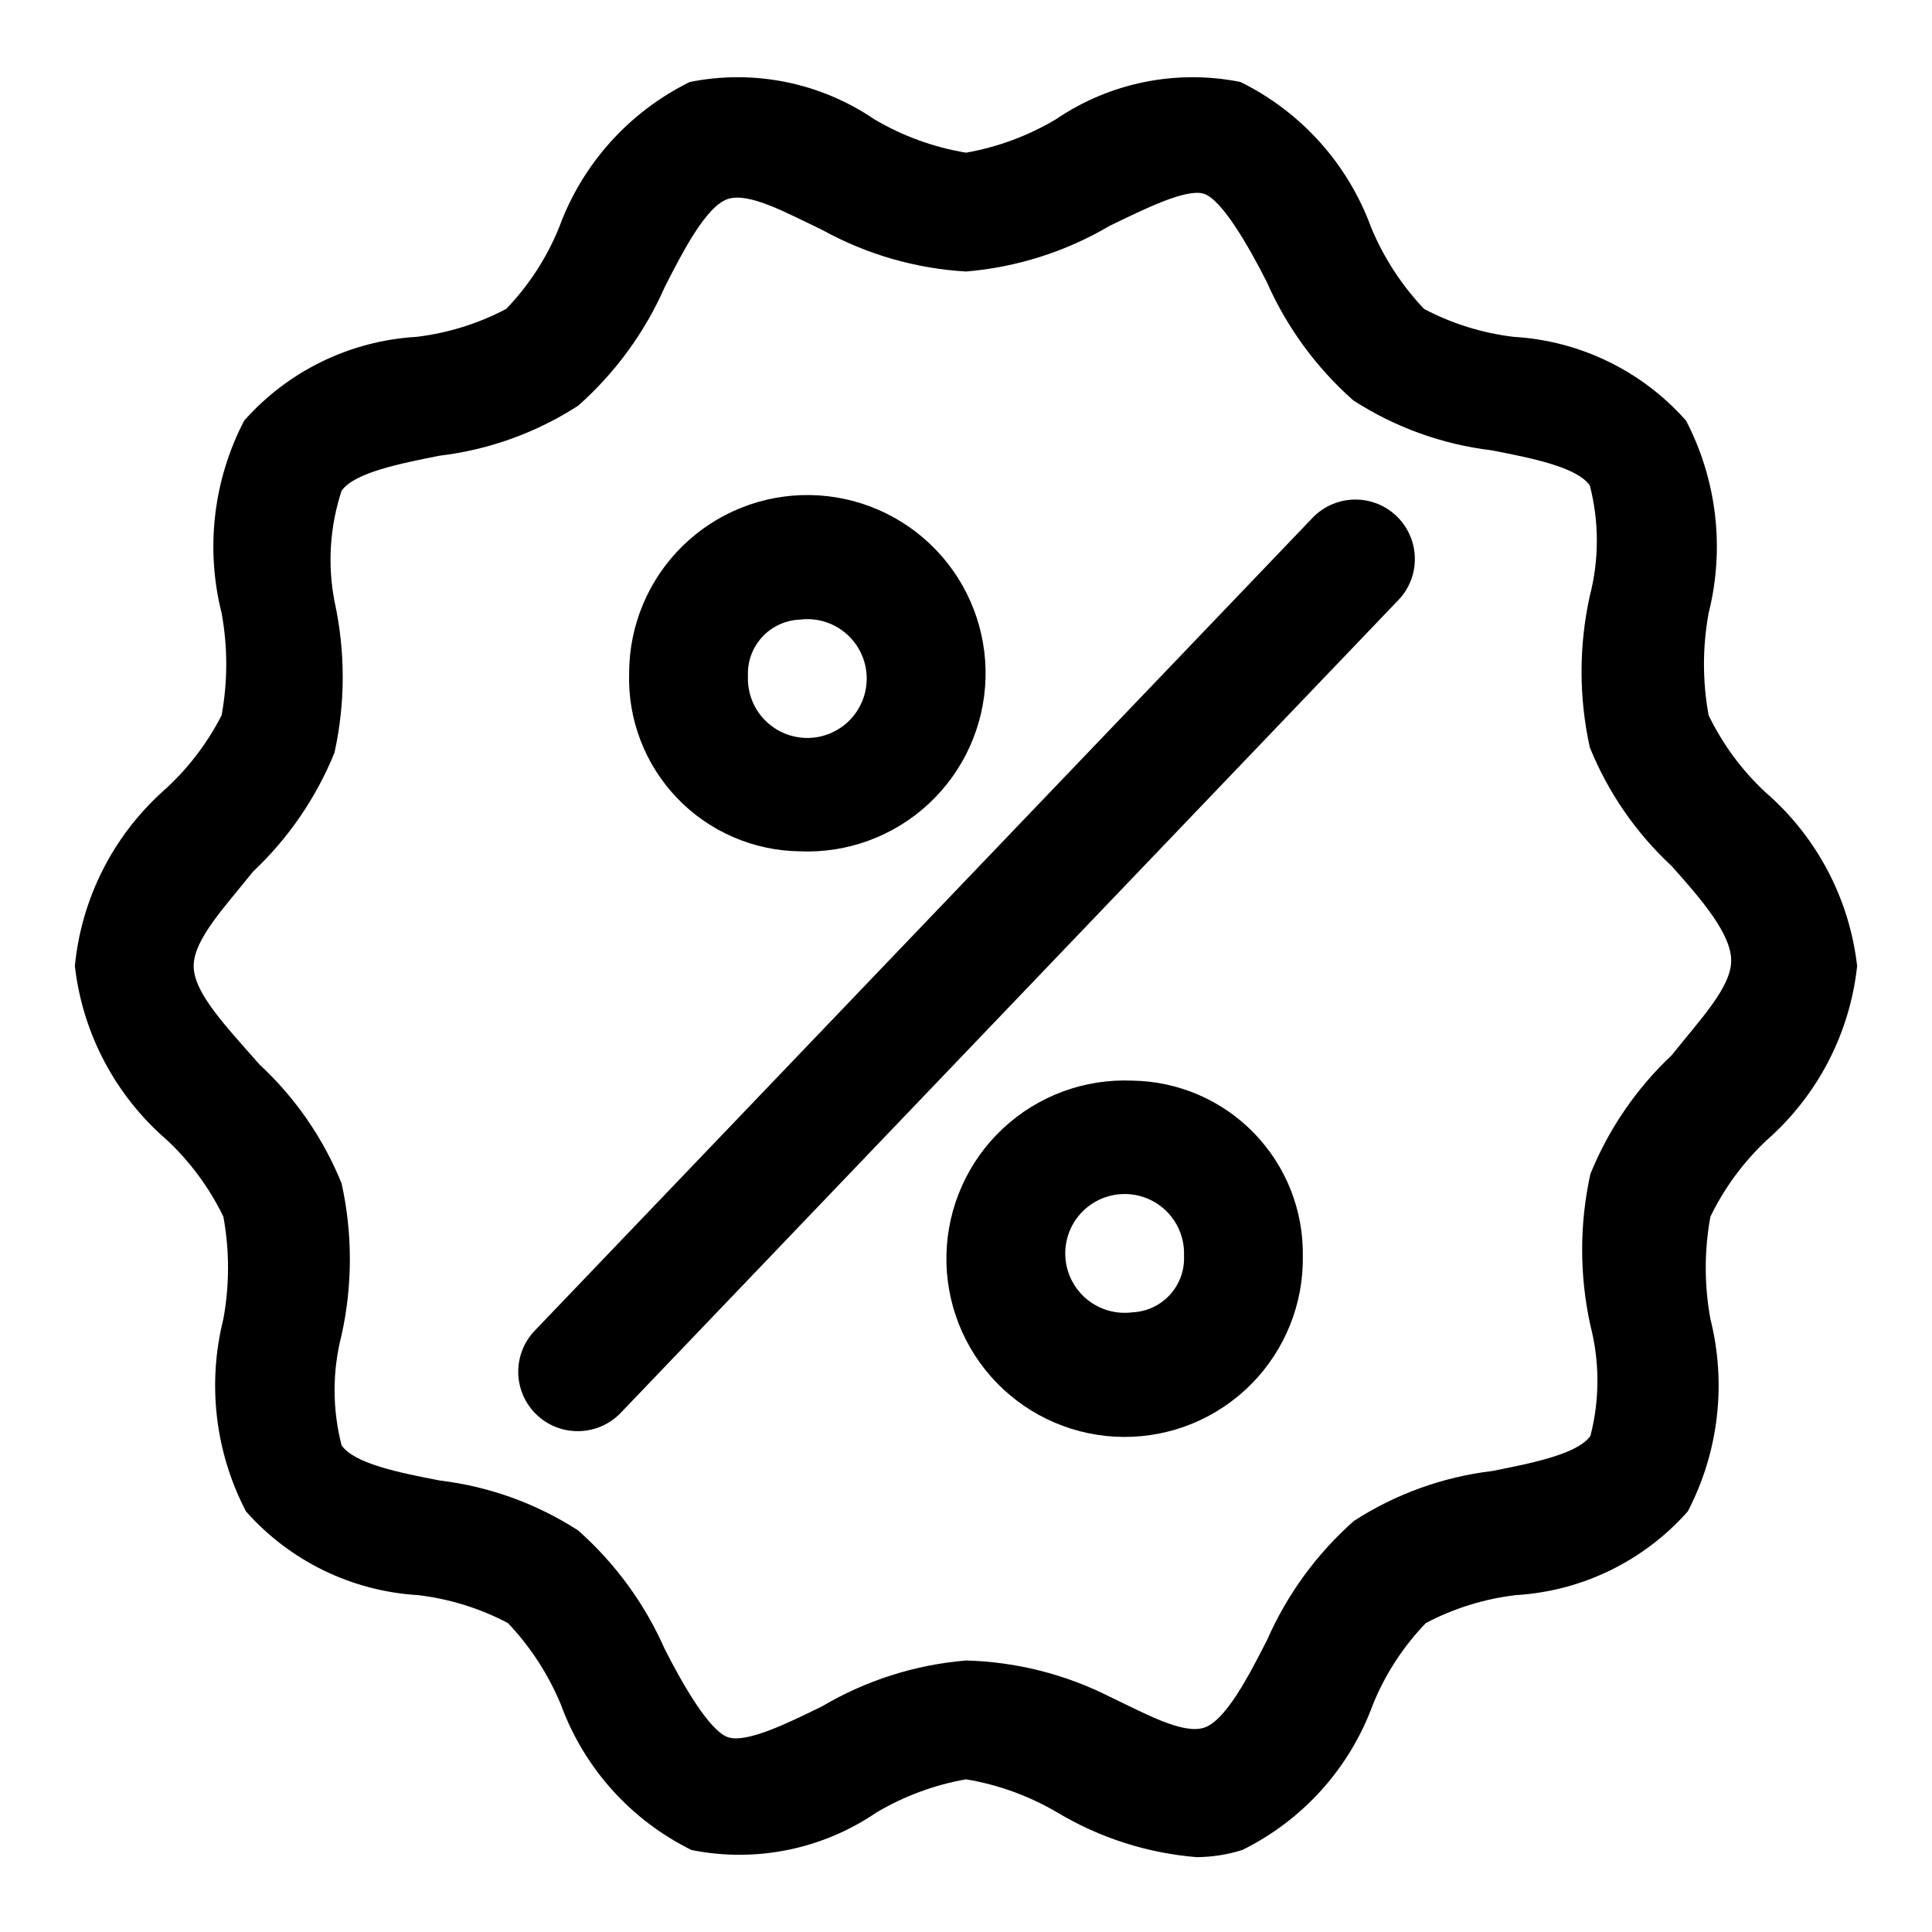
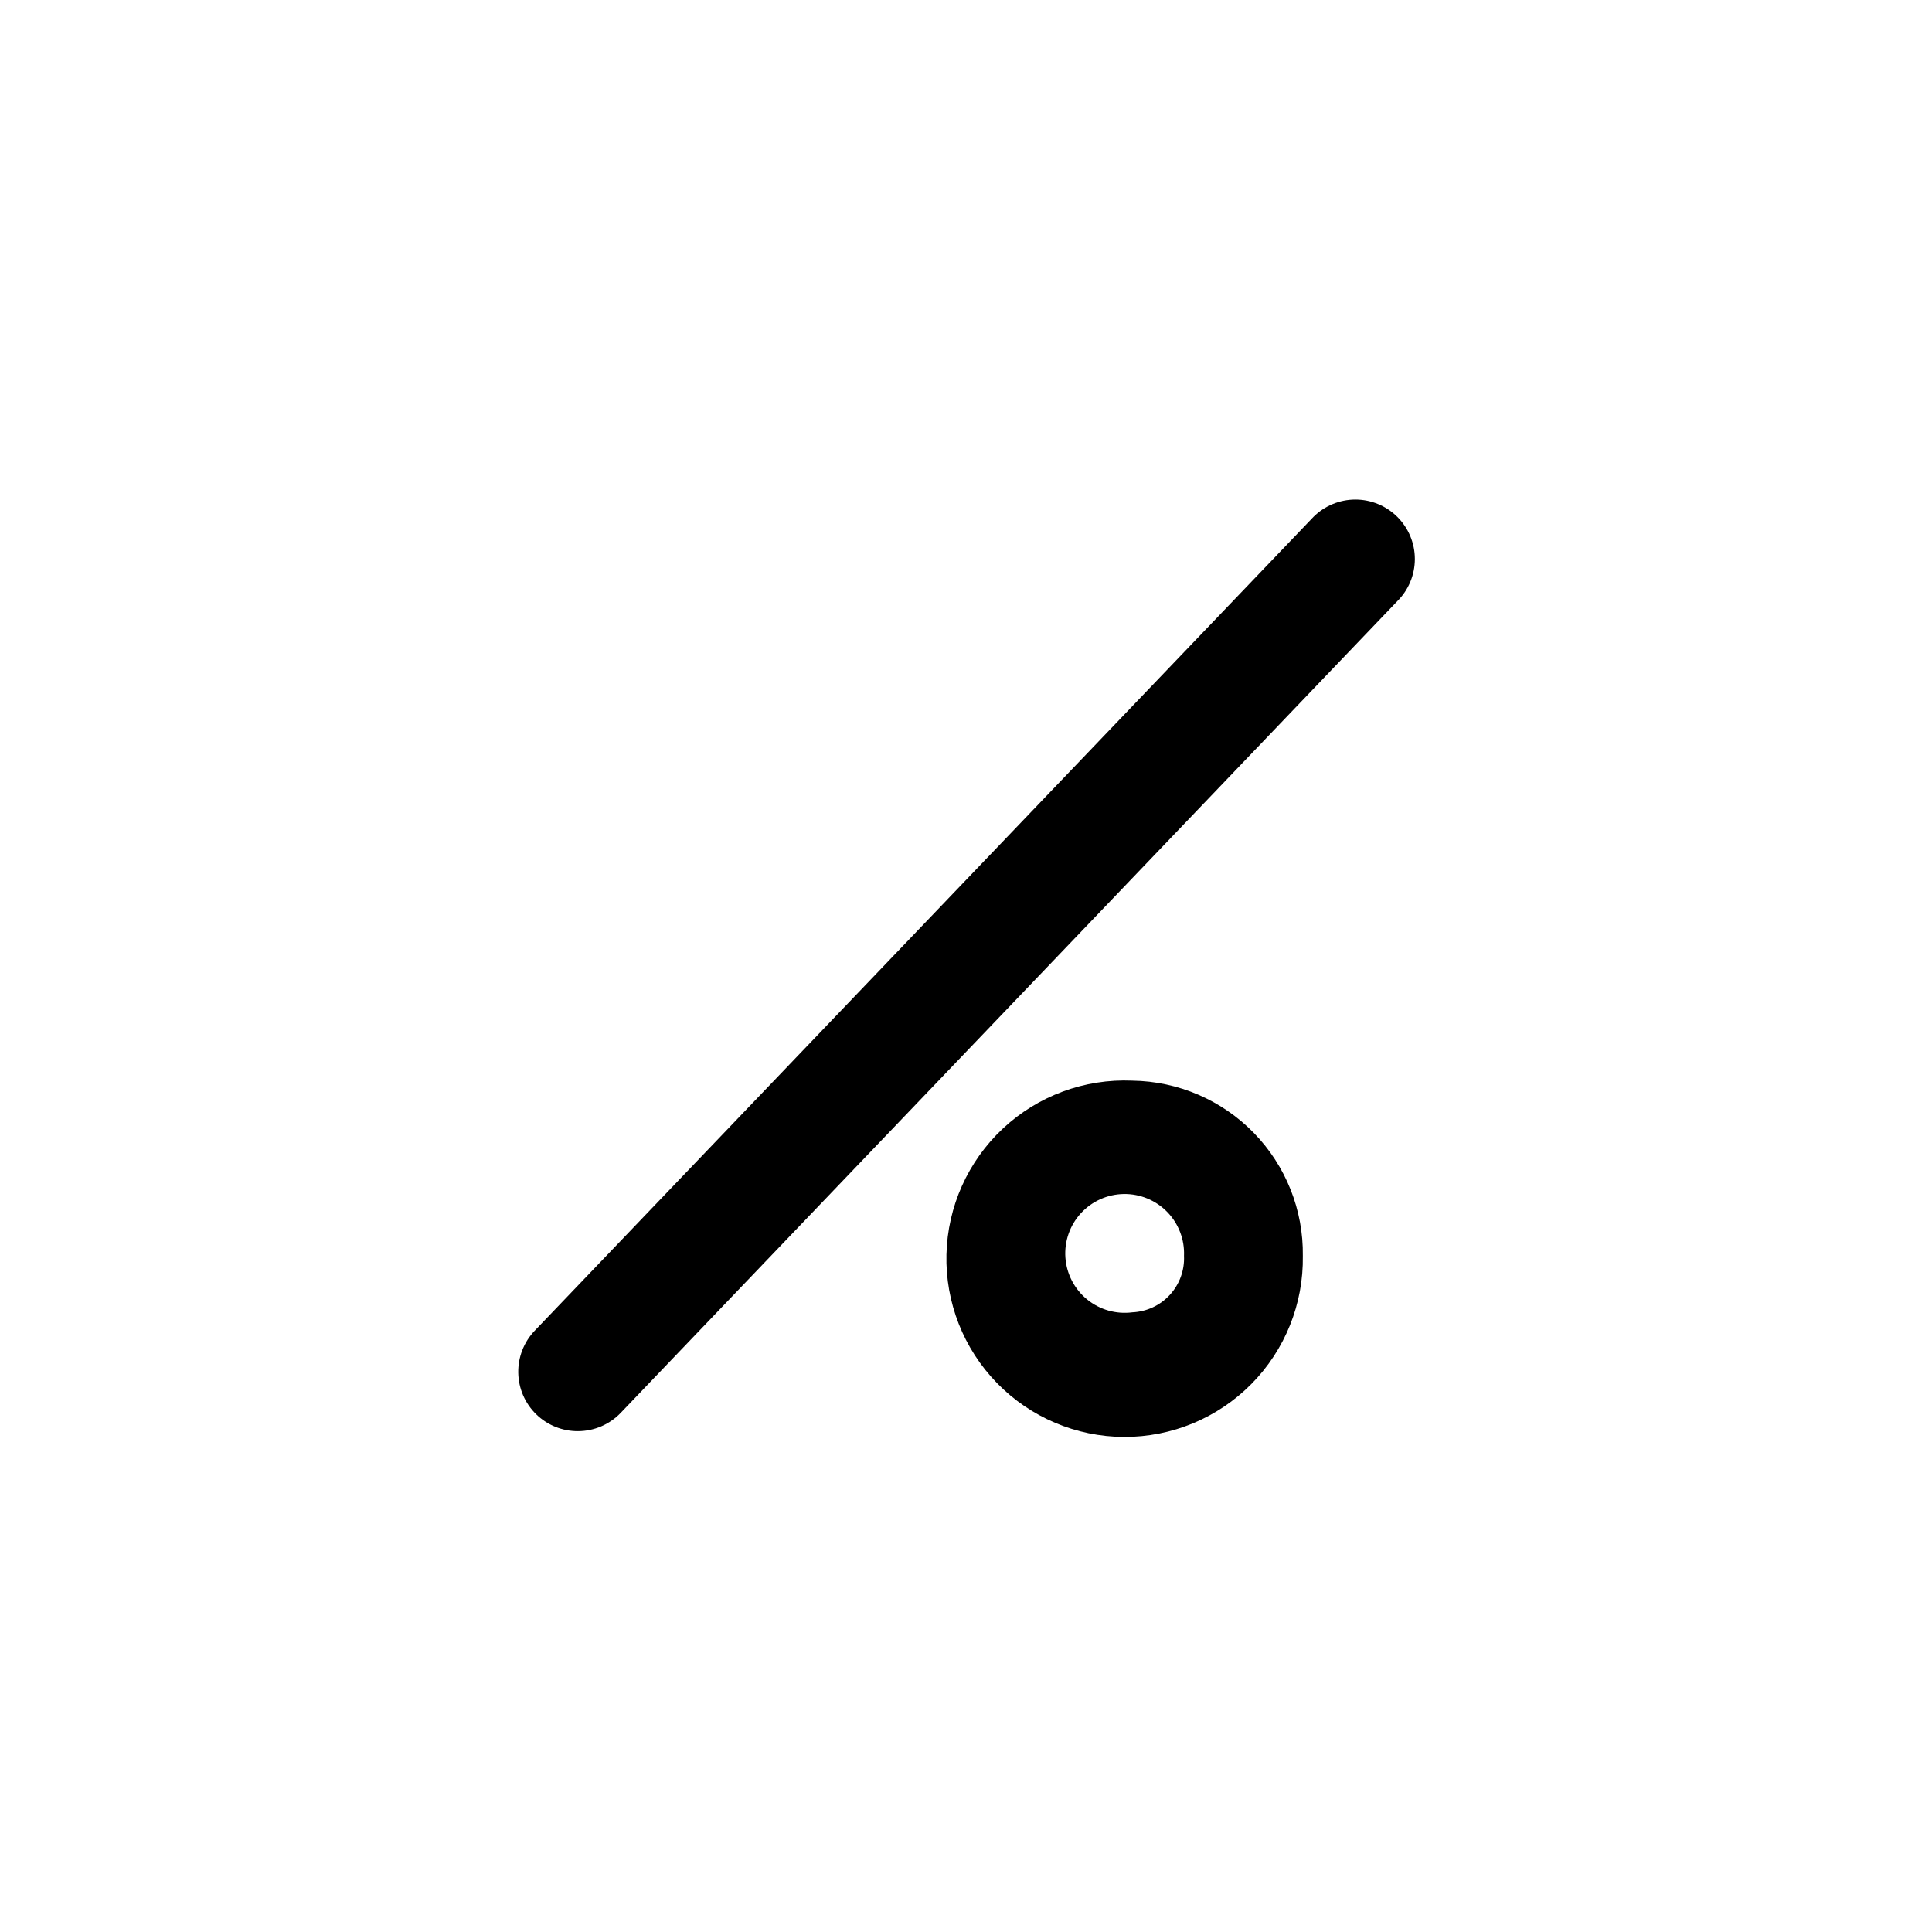
<svg xmlns="http://www.w3.org/2000/svg" fill="#000000" width="800px" height="800px" version="1.1" viewBox="144 144 512 512">
  <g>
    <path d="m297.19 523.27c4.285-0.016 8.379-1.777 11.336-4.879l205.77-215.07c2.981-2.953 4.656-6.977 4.656-11.176 0-4.199-1.676-8.223-4.656-11.18-2.949-2.93-6.941-4.578-11.102-4.578-4.156 0-8.148 1.648-11.098 4.578l-206.41 215.7c-2.859 2.996-4.418 7.004-4.344 11.145 0.074 4.144 1.777 8.09 4.742 10.984s6.953 4.504 11.098 4.477z" />
-     <path d="m355.91 369.61c12.633 0.547 24.953-3.992 34.211-12.602s14.68-20.57 15.051-33.207c0.367-12.637-4.344-24.895-13.086-34.031-8.738-9.133-20.773-14.387-33.414-14.574-12.645-0.191-24.832 4.691-33.844 13.562-9.012 8.867-14.09 20.977-14.102 33.617-0.383 12.289 4.191 24.211 12.688 33.094 8.496 8.883 20.207 13.977 32.496 14.141zm0-61.402c4.297-0.559 8.633 0.676 11.988 3.414 3.356 2.738 5.434 6.738 5.75 11.059 0.312 4.32-1.168 8.578-4.094 11.773-2.926 3.191-7.035 5.043-11.367 5.109-4.332 0.066-8.5-1.656-11.52-4.758-3.023-3.102-4.633-7.312-4.453-11.641-0.172-3.801 1.176-7.516 3.746-10.32 2.57-2.805 6.148-4.473 9.949-4.637z" />
    <path d="m444.08 430.38c-12.676-0.547-25.039 4.027-34.305 12.695s-14.656 20.695-14.957 33.383c-0.297 12.684 4.519 24.953 13.367 34.047s20.98 14.246 33.668 14.297c12.688 0.051 24.863-5.008 33.781-14.031 8.918-9.023 13.832-21.258 13.629-33.945 0.168-12.148-4.496-23.871-12.973-32.582-8.473-8.707-20.059-13.695-32.211-13.863zm0 61.402c-4.297 0.559-8.633-0.676-11.988-3.414-3.356-2.738-5.434-6.738-5.746-11.059-0.316-4.32 1.164-8.578 4.09-11.773 2.926-3.191 7.039-5.039 11.367-5.106 4.332-0.07 8.5 1.652 11.523 4.754 3.019 3.106 4.633 7.312 4.449 11.641 0.172 3.801-1.176 7.516-3.746 10.32-2.566 2.805-6.148 4.473-9.949 4.637z" />
-     <path d="m203.2 466.44c1.637 8.953 1.637 18.129 0 27.082-4.32 17.16-2.191 35.312 5.981 51.008 11.66 13.18 28.094 21.172 45.66 22.199 8.309 0.992 16.367 3.5 23.773 7.402 5.945 6.273 10.695 13.582 14.012 21.566 6.144 16.84 18.555 30.656 34.637 38.574 16.992 3.418 34.641-0.156 48.965-9.918 7.324-4.352 15.379-7.34 23.773-8.816 8.555 1.422 16.773 4.41 24.246 8.816 11.211 6.703 23.816 10.742 36.84 11.809 4.113-0.023 8.199-0.66 12.121-1.891 16.086-7.918 28.492-21.734 34.637-38.574 3.258-8.016 8.012-15.336 14.016-21.566 7.402-3.902 15.461-6.41 23.773-7.402 17.566-1.027 33.996-9.02 45.656-22.199 8.172-15.695 10.301-33.848 5.981-51.008-1.637-8.953-1.637-18.129 0-27.082 3.699-7.629 8.77-14.516 14.957-20.309 13.473-11.84 22.012-28.301 23.934-46.129-2.047-17.898-10.758-34.371-24.402-46.133-6.191-5.793-11.262-12.68-14.957-20.309-1.641-8.953-1.641-18.129 0-27.078 4.316-17.164 2.188-35.316-5.984-51.012-11.66-13.18-28.09-21.168-45.656-22.199-8.312-0.992-16.371-3.5-23.773-7.398-5.949-6.277-10.699-13.586-14.016-21.57-6.144-16.84-18.551-30.656-34.637-38.574-16.988-3.418-34.641 0.16-48.961 9.918-7.328 4.352-15.383 7.34-23.773 8.816-8.559-1.422-16.777-4.41-24.246-8.816-14.324-9.758-31.973-13.336-48.965-9.918-16.082 7.918-28.492 21.734-34.637 38.574-3.258 8.016-8.012 15.336-14.012 21.57-7.406 3.898-15.465 6.406-23.773 7.398-17.566 1.031-34 9.02-45.66 22.199-8.172 15.695-10.301 33.848-5.981 51.012 1.637 8.949 1.637 18.125 0 27.078-3.934 7.695-9.273 14.582-15.746 20.309-13.176 11.969-21.426 28.414-23.145 46.133 2.047 17.898 10.762 34.367 24.406 46.129 6.188 5.793 11.258 12.68 14.957 20.309zm7.871-91.473c9.367-8.824 16.723-19.562 21.57-31.488 2.914-13.223 2.914-26.922 0-40.148-1.875-9.762-1.223-19.84 1.887-29.281 3.465-4.879 15.742-7.242 25.977-9.289h0.004c13.074-1.562 25.617-6.086 36.684-13.227 9.848-8.707 17.691-19.453 22.984-31.488 4.879-9.605 11.02-21.41 16.688-23.301 5.668-1.891 15.742 3.777 25.031 8.188h0.004c11.715 6.473 24.734 10.238 38.102 11.02 13.449-1.117 26.473-5.262 38.098-12.121 9.133-4.41 20.152-9.918 24.879-8.504 4.723 1.418 11.809 13.699 16.688 23.301v0.004c5.293 12.035 13.137 22.777 22.984 31.484 11.066 7.141 23.609 11.664 36.684 13.227 10.547 2.047 22.516 4.41 25.977 9.289h0.004c2.484 9.602 2.484 19.68 0 29.285-2.918 13.223-2.918 26.922 0 40.145 4.844 11.965 12.262 22.715 21.727 31.488 7.871 8.816 15.742 17.949 15.742 25.031 0 7.086-8.344 15.742-15.742 25.031v0.004c-9.371 8.824-16.727 19.566-21.57 31.488-2.918 13.227-2.918 26.926 0 40.148 2.484 9.602 2.484 19.68 0 29.285-3.465 4.879-15.742 7.242-25.977 9.289-13.074 1.562-25.621 6.082-36.684 13.223-9.852 8.711-17.695 19.453-22.988 31.488-4.879 9.605-11.02 21.41-16.688 23.301-5.668 1.891-15.742-3.777-25.031-8.188h-0.004c-11.832-5.981-24.844-9.258-38.098-9.602-13.453 1.117-26.477 5.262-38.102 12.121-8.973 4.41-20.152 9.918-25.031 8.188-4.879-1.73-11.809-13.699-16.688-23.301h-0.004c-5.293-12.035-13.137-22.777-22.984-31.488-11.066-7.141-23.609-11.664-36.684-13.223-10.547-2.047-22.516-4.41-25.977-9.289h-0.004c-2.484-9.605-2.484-19.684 0-29.285 2.918-13.223 2.918-26.926 0-40.148-4.844-11.961-12.262-22.711-21.727-31.488-9.129-10.391-17.477-19.051-17.477-26.133 0-7.086 8.348-15.746 15.746-25.035z" />
  </g>
</svg>